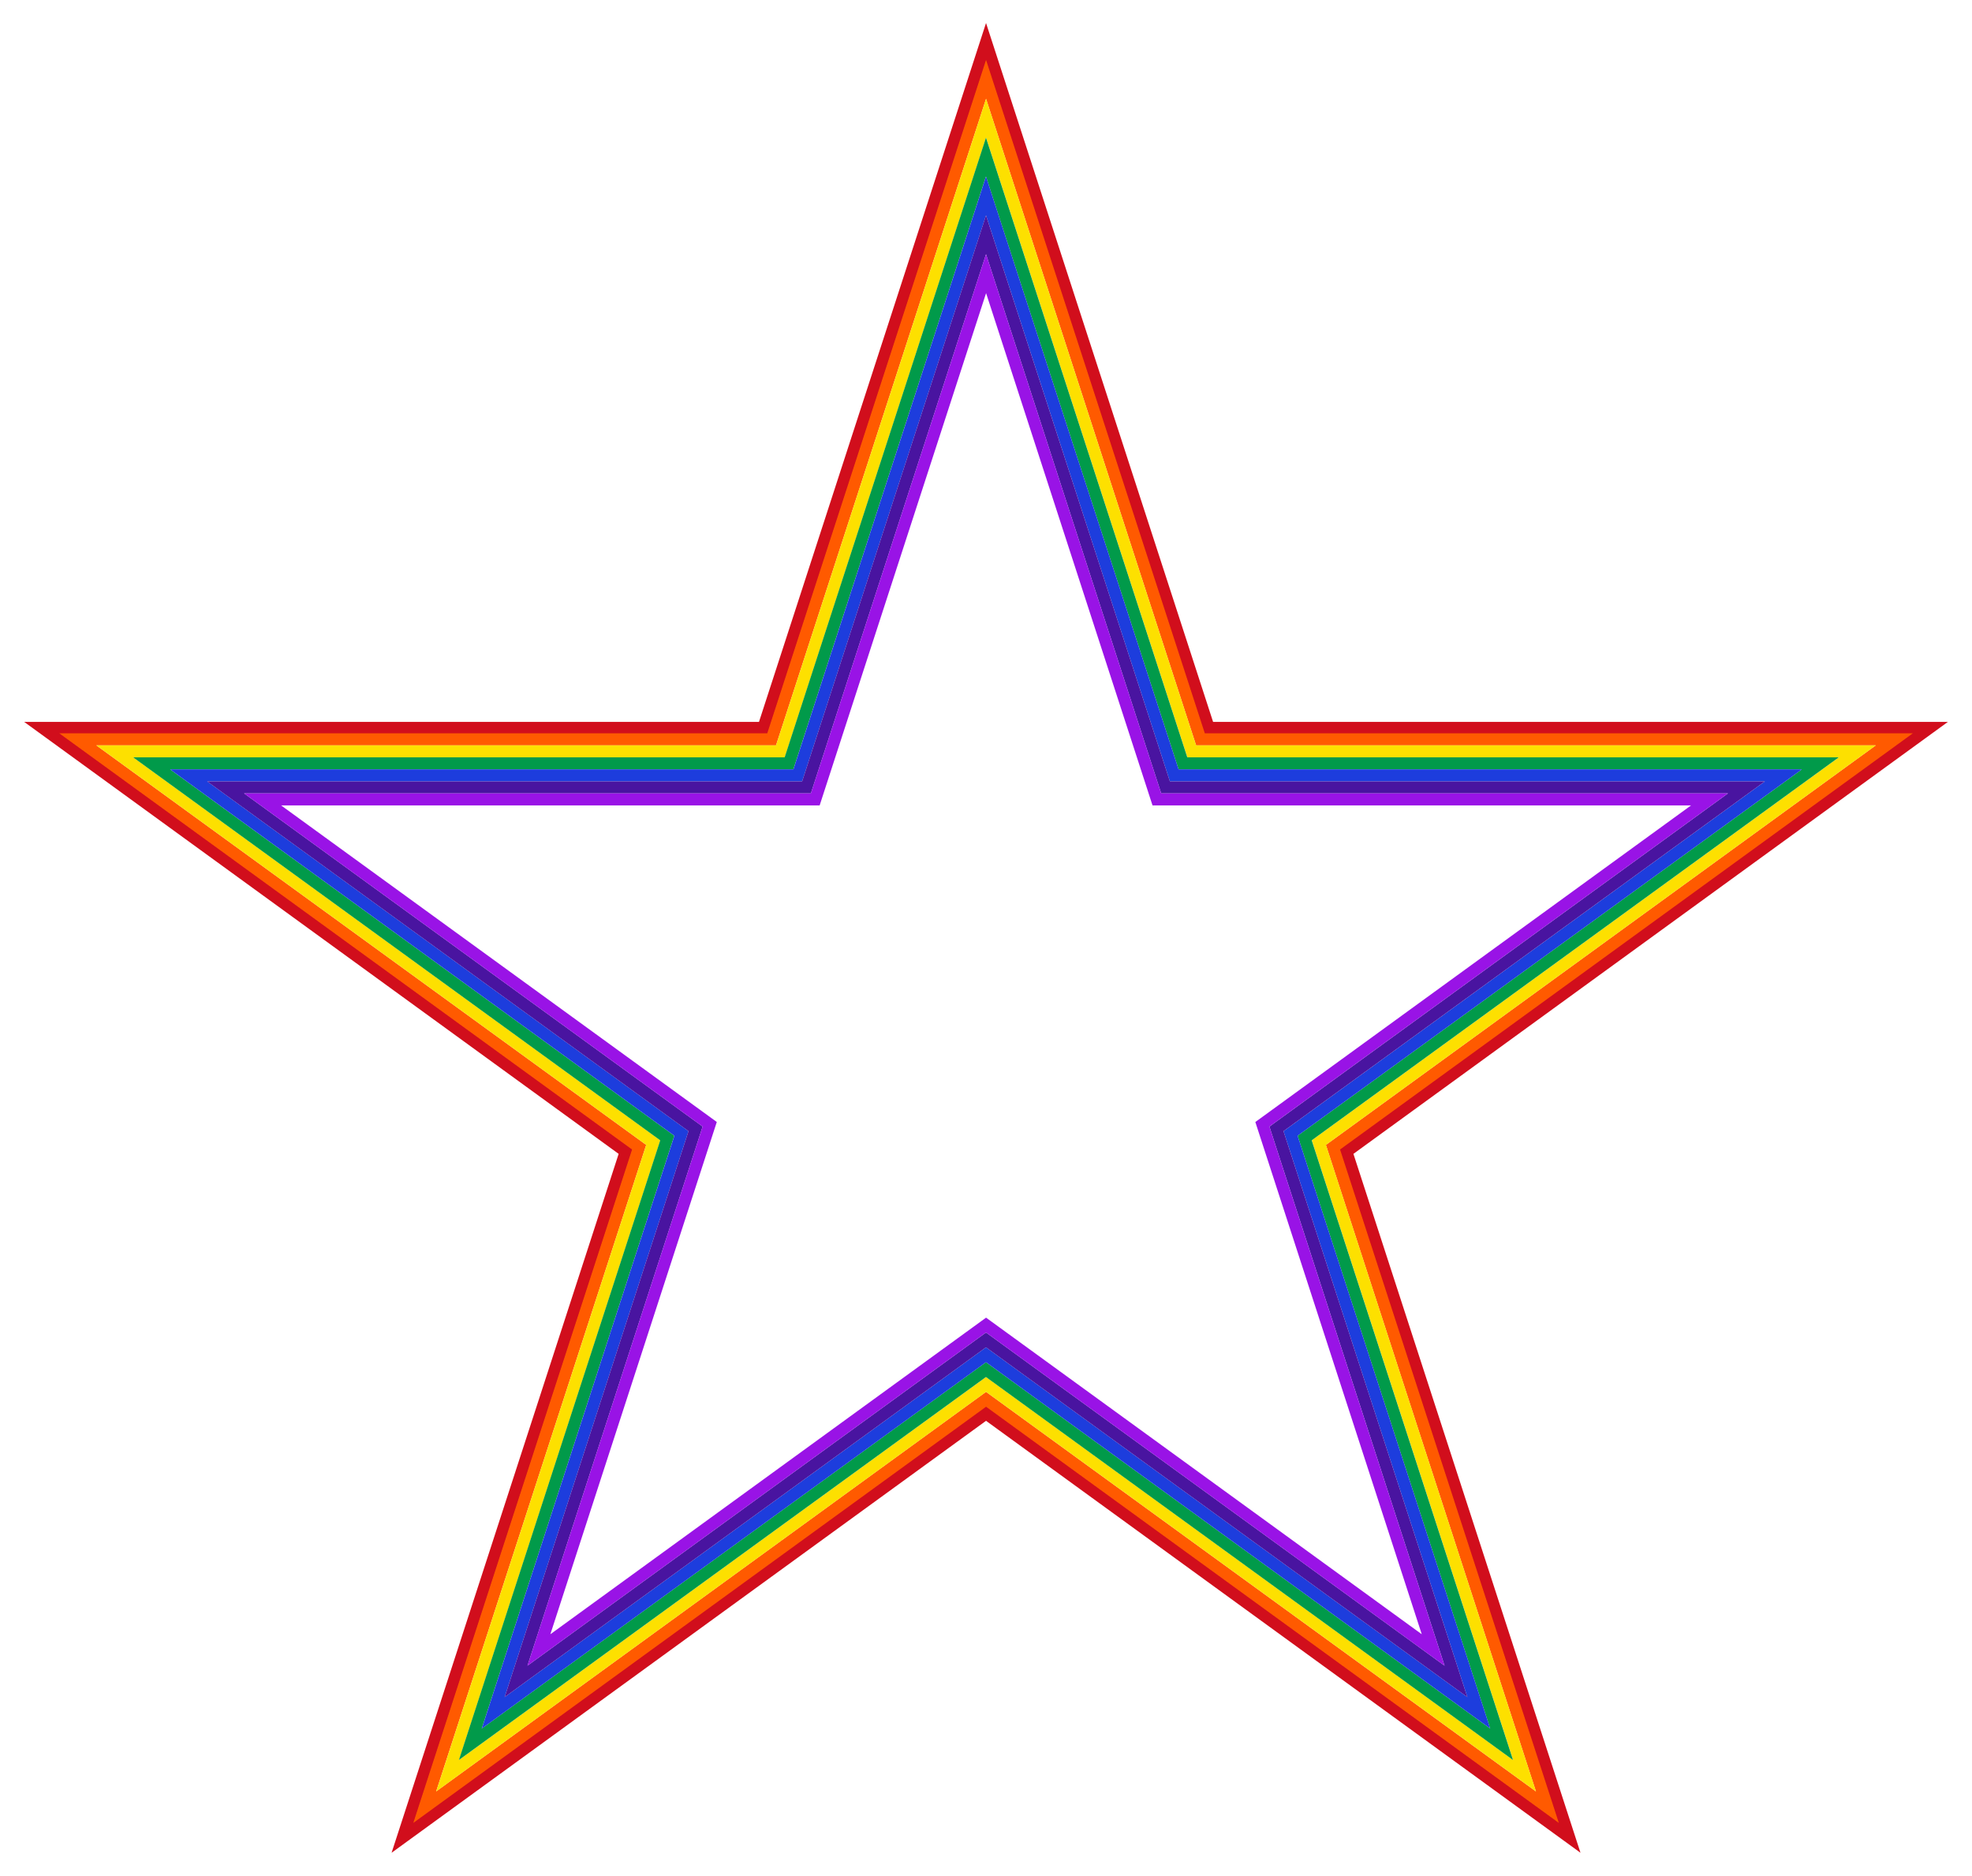
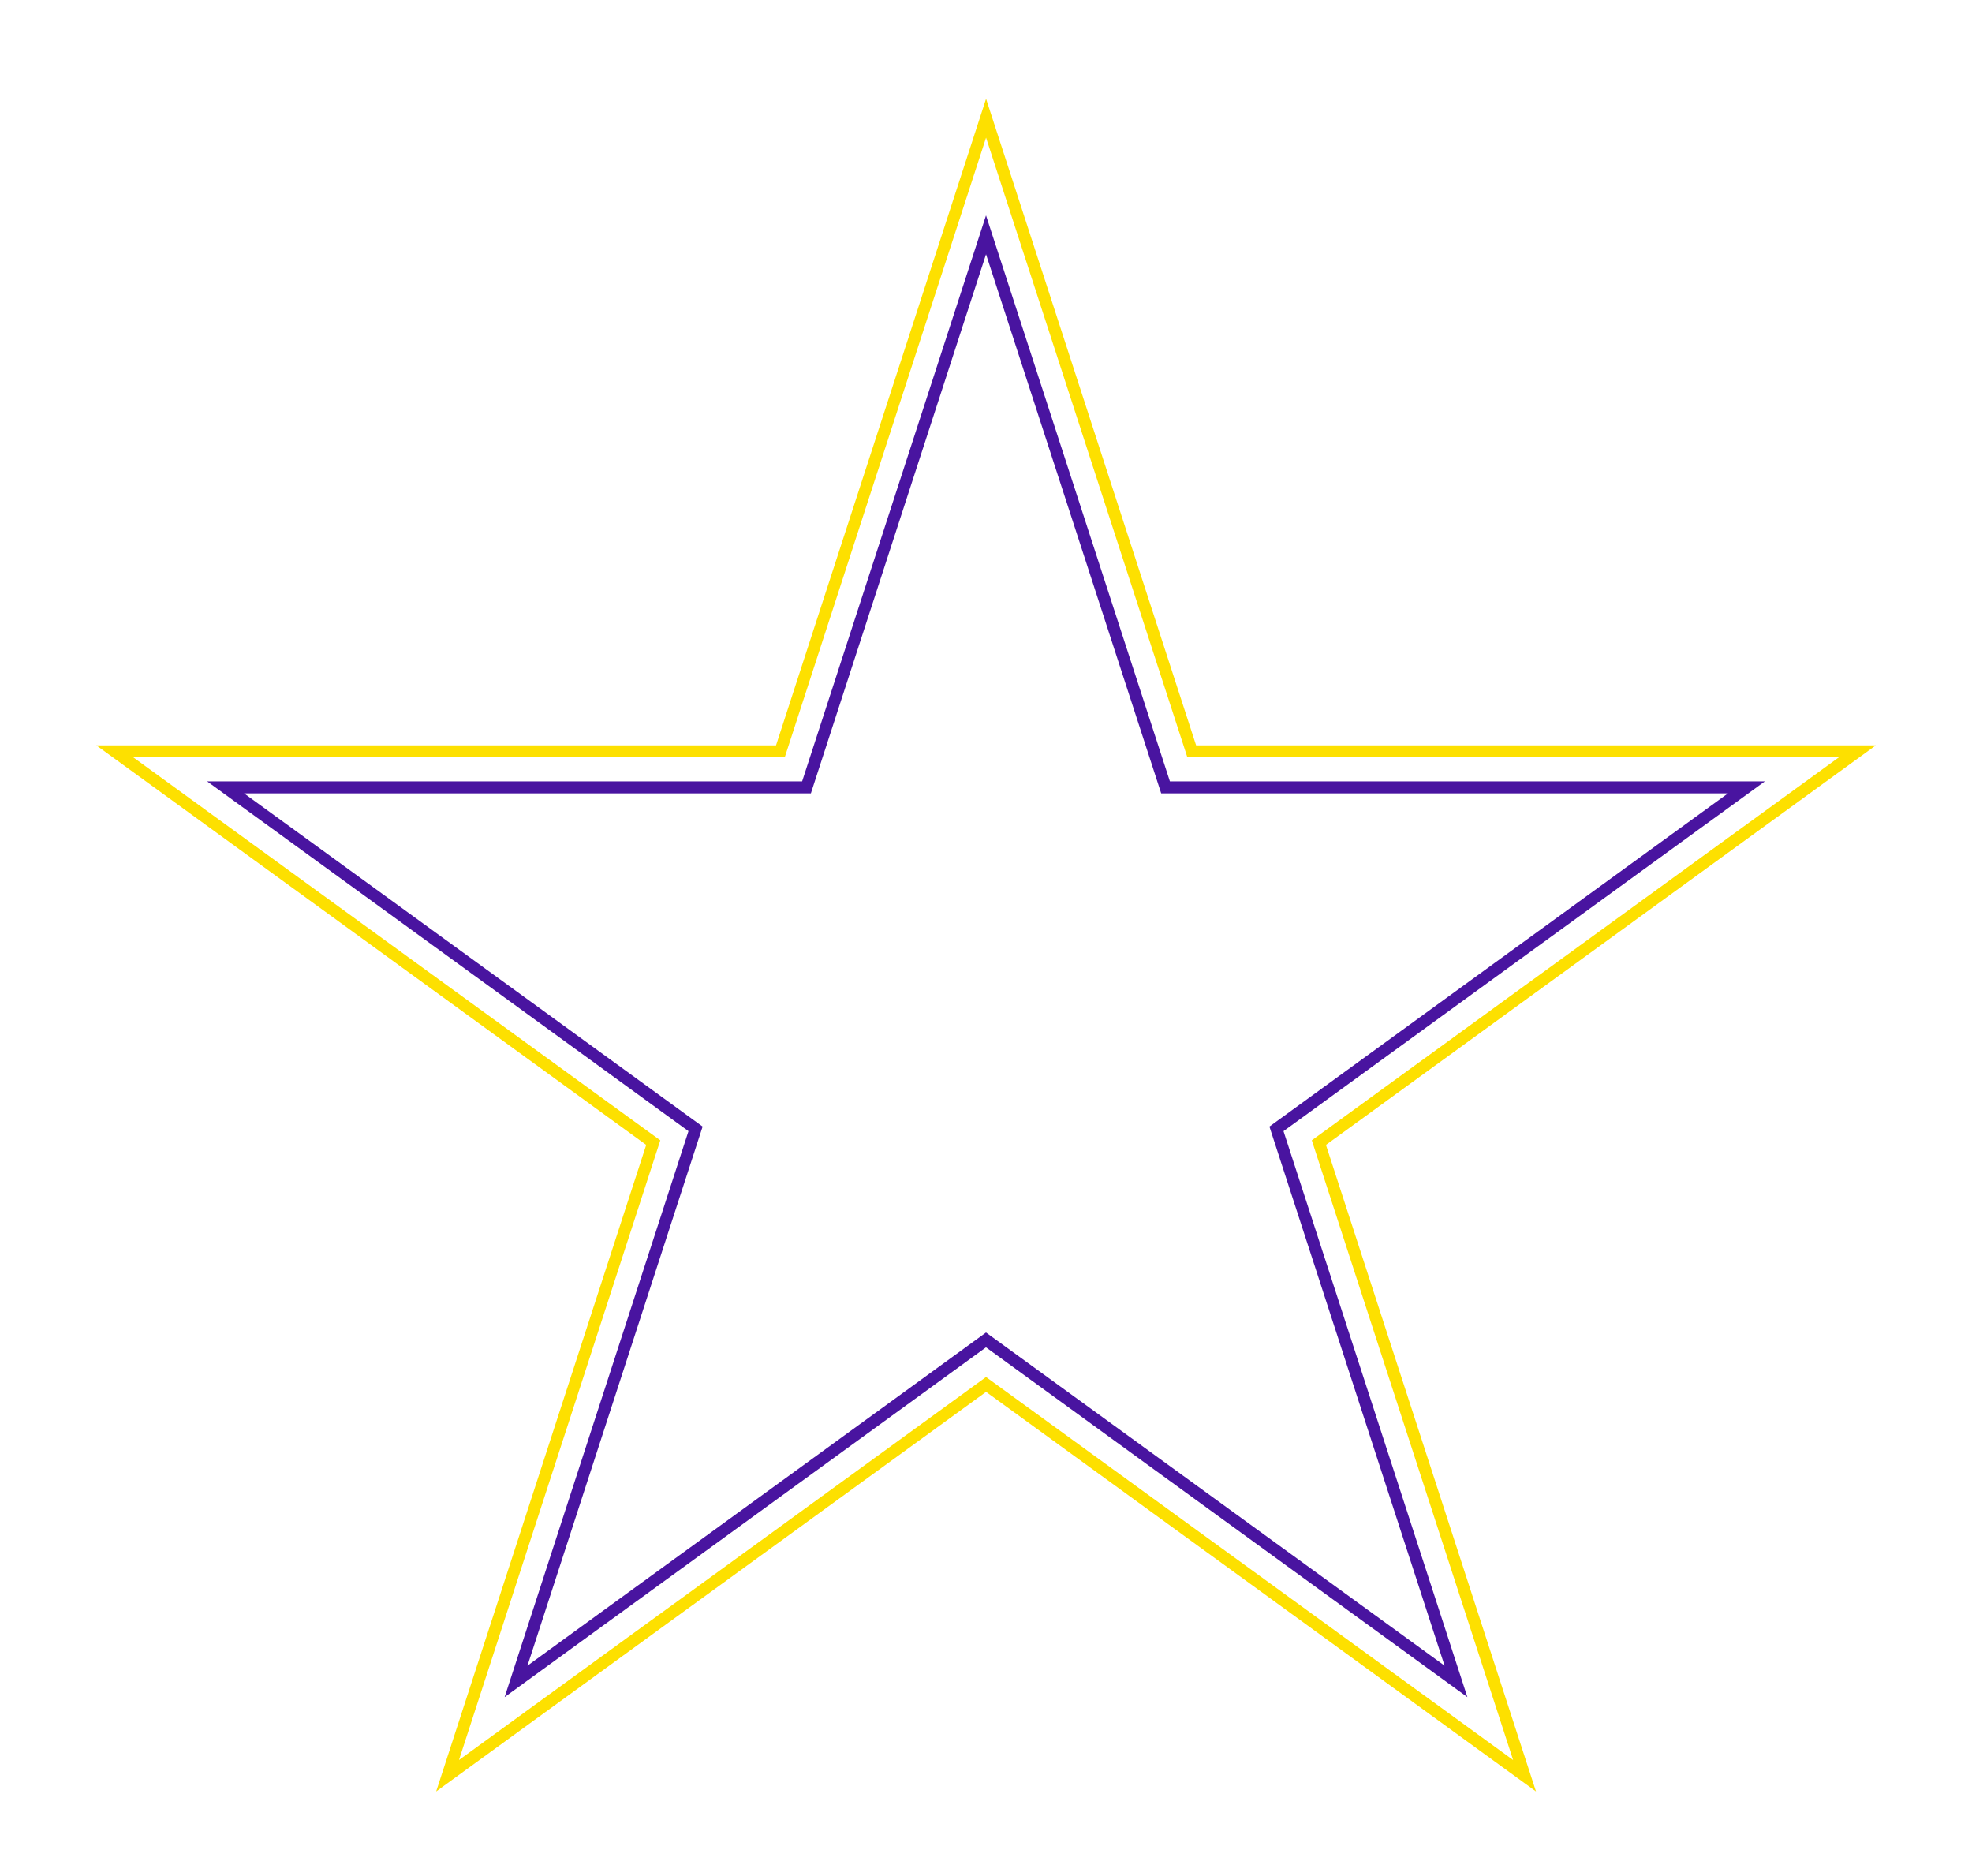
<svg xmlns="http://www.w3.org/2000/svg" enable-background="new 0 0 1724.646 1640.236" version="1.1" viewBox="0 0 1724.6 1640.2" xml:space="preserve">
-   <path d="m1703.5 631.26h-642.6l-178.97-550.82-19.6-60.322-198.57 611.15h-642.6l519.87 377.71-178.97 550.82-19.6 60.322 519.87-377.71 519.87 377.71-19.6-60.322-178.97-550.82 519.87-377.71zm-532.22 373.7 190.94 587.66-499.9-363.2-499.9 363.2 190.94-587.66-499.9-363.2h617.91l190.94-587.66 190.94 587.66h617.91l-43.93 31.917-455.97 331.28z" fill="#D10E1C" />
-   <path d="m1672.8 641.24h-619.14l-191.32-588.84-191.32 588.84h-619.14l500.9 363.92-191.32 588.84 500.9-363.92 500.9 363.92-16.921-52.077-174.4-536.76 500.89-363.92zm-513.24 359.91 183.7 565.35-36.916-26.821-444-322.59-444 322.59-36.916 26.821 183.7-565.35-480.92-349.41h594.45l169.59-521.96 14.101-43.398 183.7 565.36h594.45l-480.92 349.41z" fill="#FF5A00" />
  <path d="m1640.5 651.74h-594.45l-169.59-521.96-14.101-43.398-183.69 565.36h-594.45l480.92 349.41-169.59 521.96-14.101 43.397 480.92-349.41 480.92 349.41-14.101-43.397-169.59-521.96 480.92-349.41zm-493.27 345.4 164.78 507.15 11.28 34.718-460.94-334.9-460.94 334.9 176.06-541.87-460.94-334.9h569.76l164.78-507.15 11.281-34.718 176.06 541.87h569.76l-460.94 334.9z" fill="#FDE000" />
-   <path d="m1608.1 662.24h-569.76l-164.78-507.15-11.28-34.718-176.07 541.87h-569.76l460.94 334.9-164.78 507.15-11.281 34.718 460.94-334.9 460.94 334.9-176.07-541.87 460.94-334.9zm-473.29 330.88 159.97 492.35 8.46 26.039-440.97-320.38-440.97 320.38 8.46-26.039 159.97-492.35-440.97-320.38h545.07l168.44-518.39 168.44 518.39h545.07l-440.97 320.38z" fill="#019A4A" />
-   <path d="m1575.8 672.75h-545.07l-159.97-492.35-8.46-26.038-8.46 26.038-159.97 492.35h-545.07l440.97 320.38-168.44 518.39 440.97-320.38 440.97 320.38-168.44-518.39 440.97-320.38zm-453.31 316.37 160.81 494.91-420.99-305.87-406.23 295.14-14.766 10.728 160.81-494.91-420.99-305.87h520.38l155.17-477.55 5.64-17.359 5.64 17.359 155.16 477.55h520.38l-420.99 305.87z" fill="#1D3DDD" />
  <path d="m1543.5 683.25h-520.38l-160.81-494.91-160.81 494.91h-520.38l420.99 305.87-155.16 477.55-5.64 17.359 420.99-305.87 420.99 305.87-5.64-17.359-155.17-477.55 420.99-305.87zm-433.34 301.86 150.36 462.75 2.82 8.68-7.383-5.364-393.64-285.99-393.64 285.99-7.383 5.364 2.82-8.68 150.36-462.75-401.02-291.36h495.69l153.18-471.43 153.18 471.43h495.69l-401.02 291.36z" fill="#4914A0" />
-   <path d="m1511.2 693.75h-495.69l-150.36-462.75-2.82-8.68-2.82 8.68-150.36 462.75h-495.69l401.02 291.36-150.36 462.75-2.82 8.68 401.02-291.36 401.02 291.36-2.82-8.68-150.36-462.75 393.64-285.99 7.383-5.364zm-413.36 287.35 145.55 447.94-381.04-276.84-381.04 276.84 145.55-447.94-381.04-276.84h471l145.55-447.94 145.55 447.94h471l-381.04 276.84z" fill="#9913E6" />
</svg>